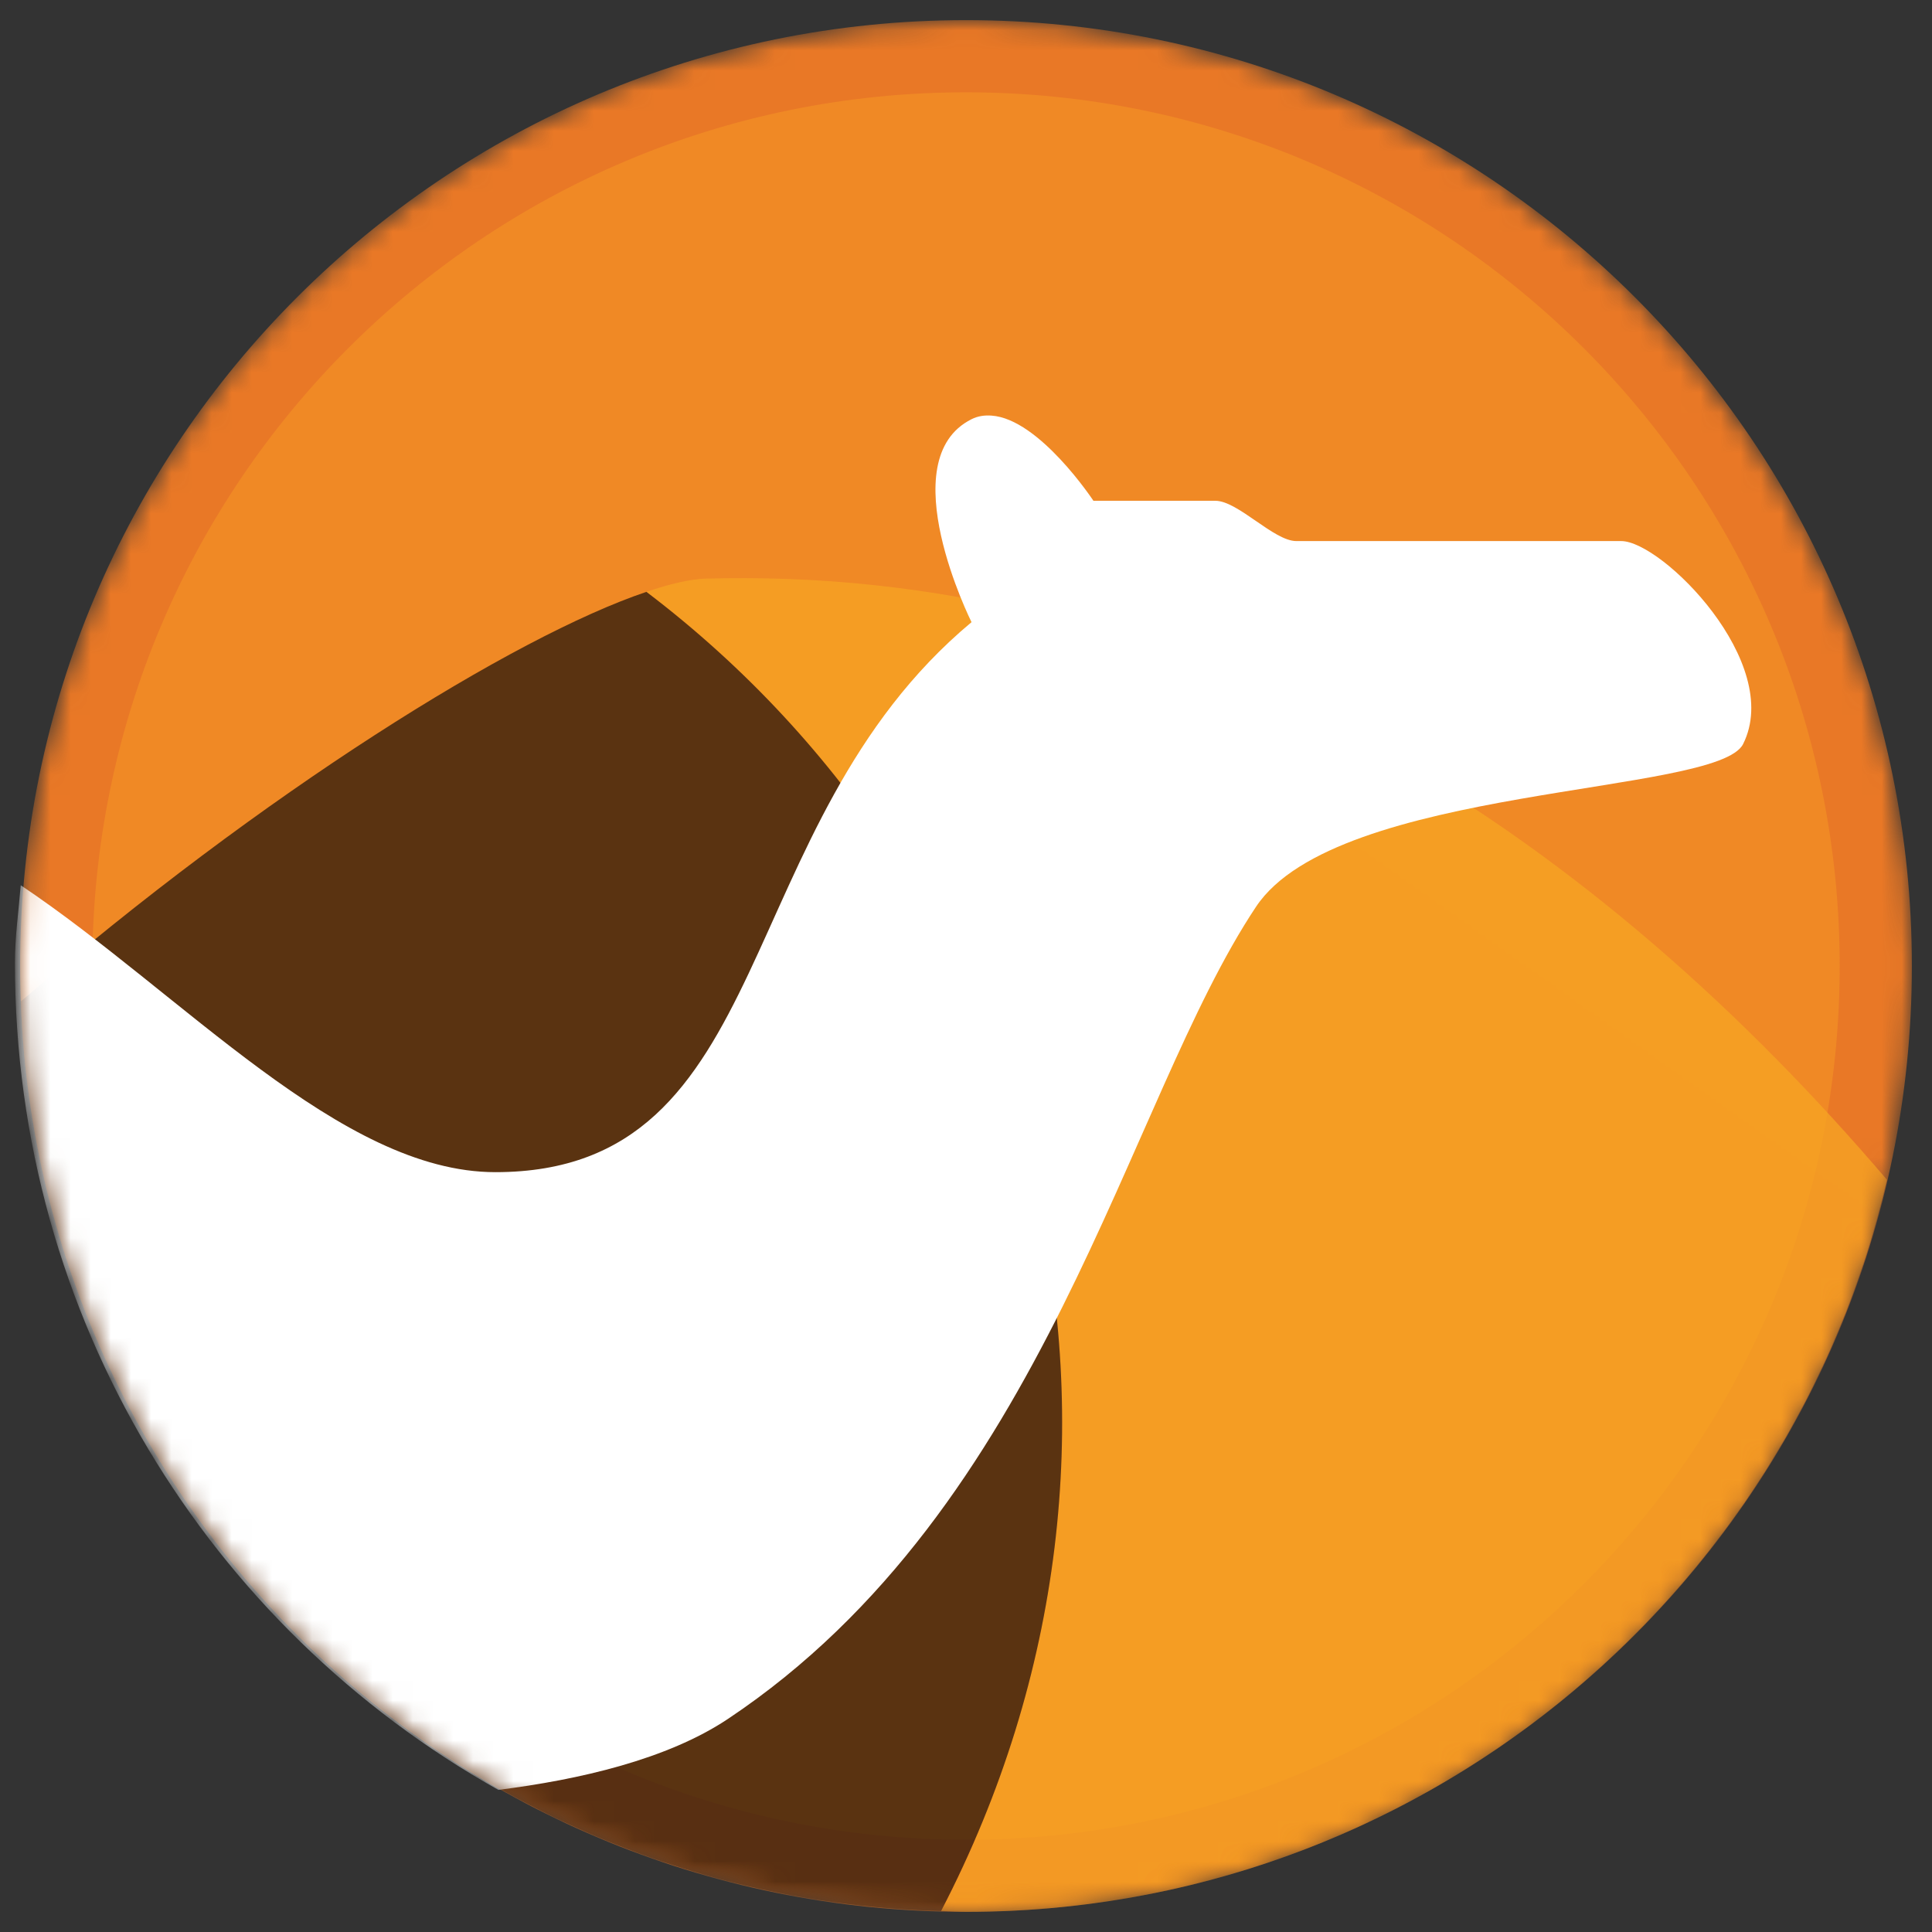
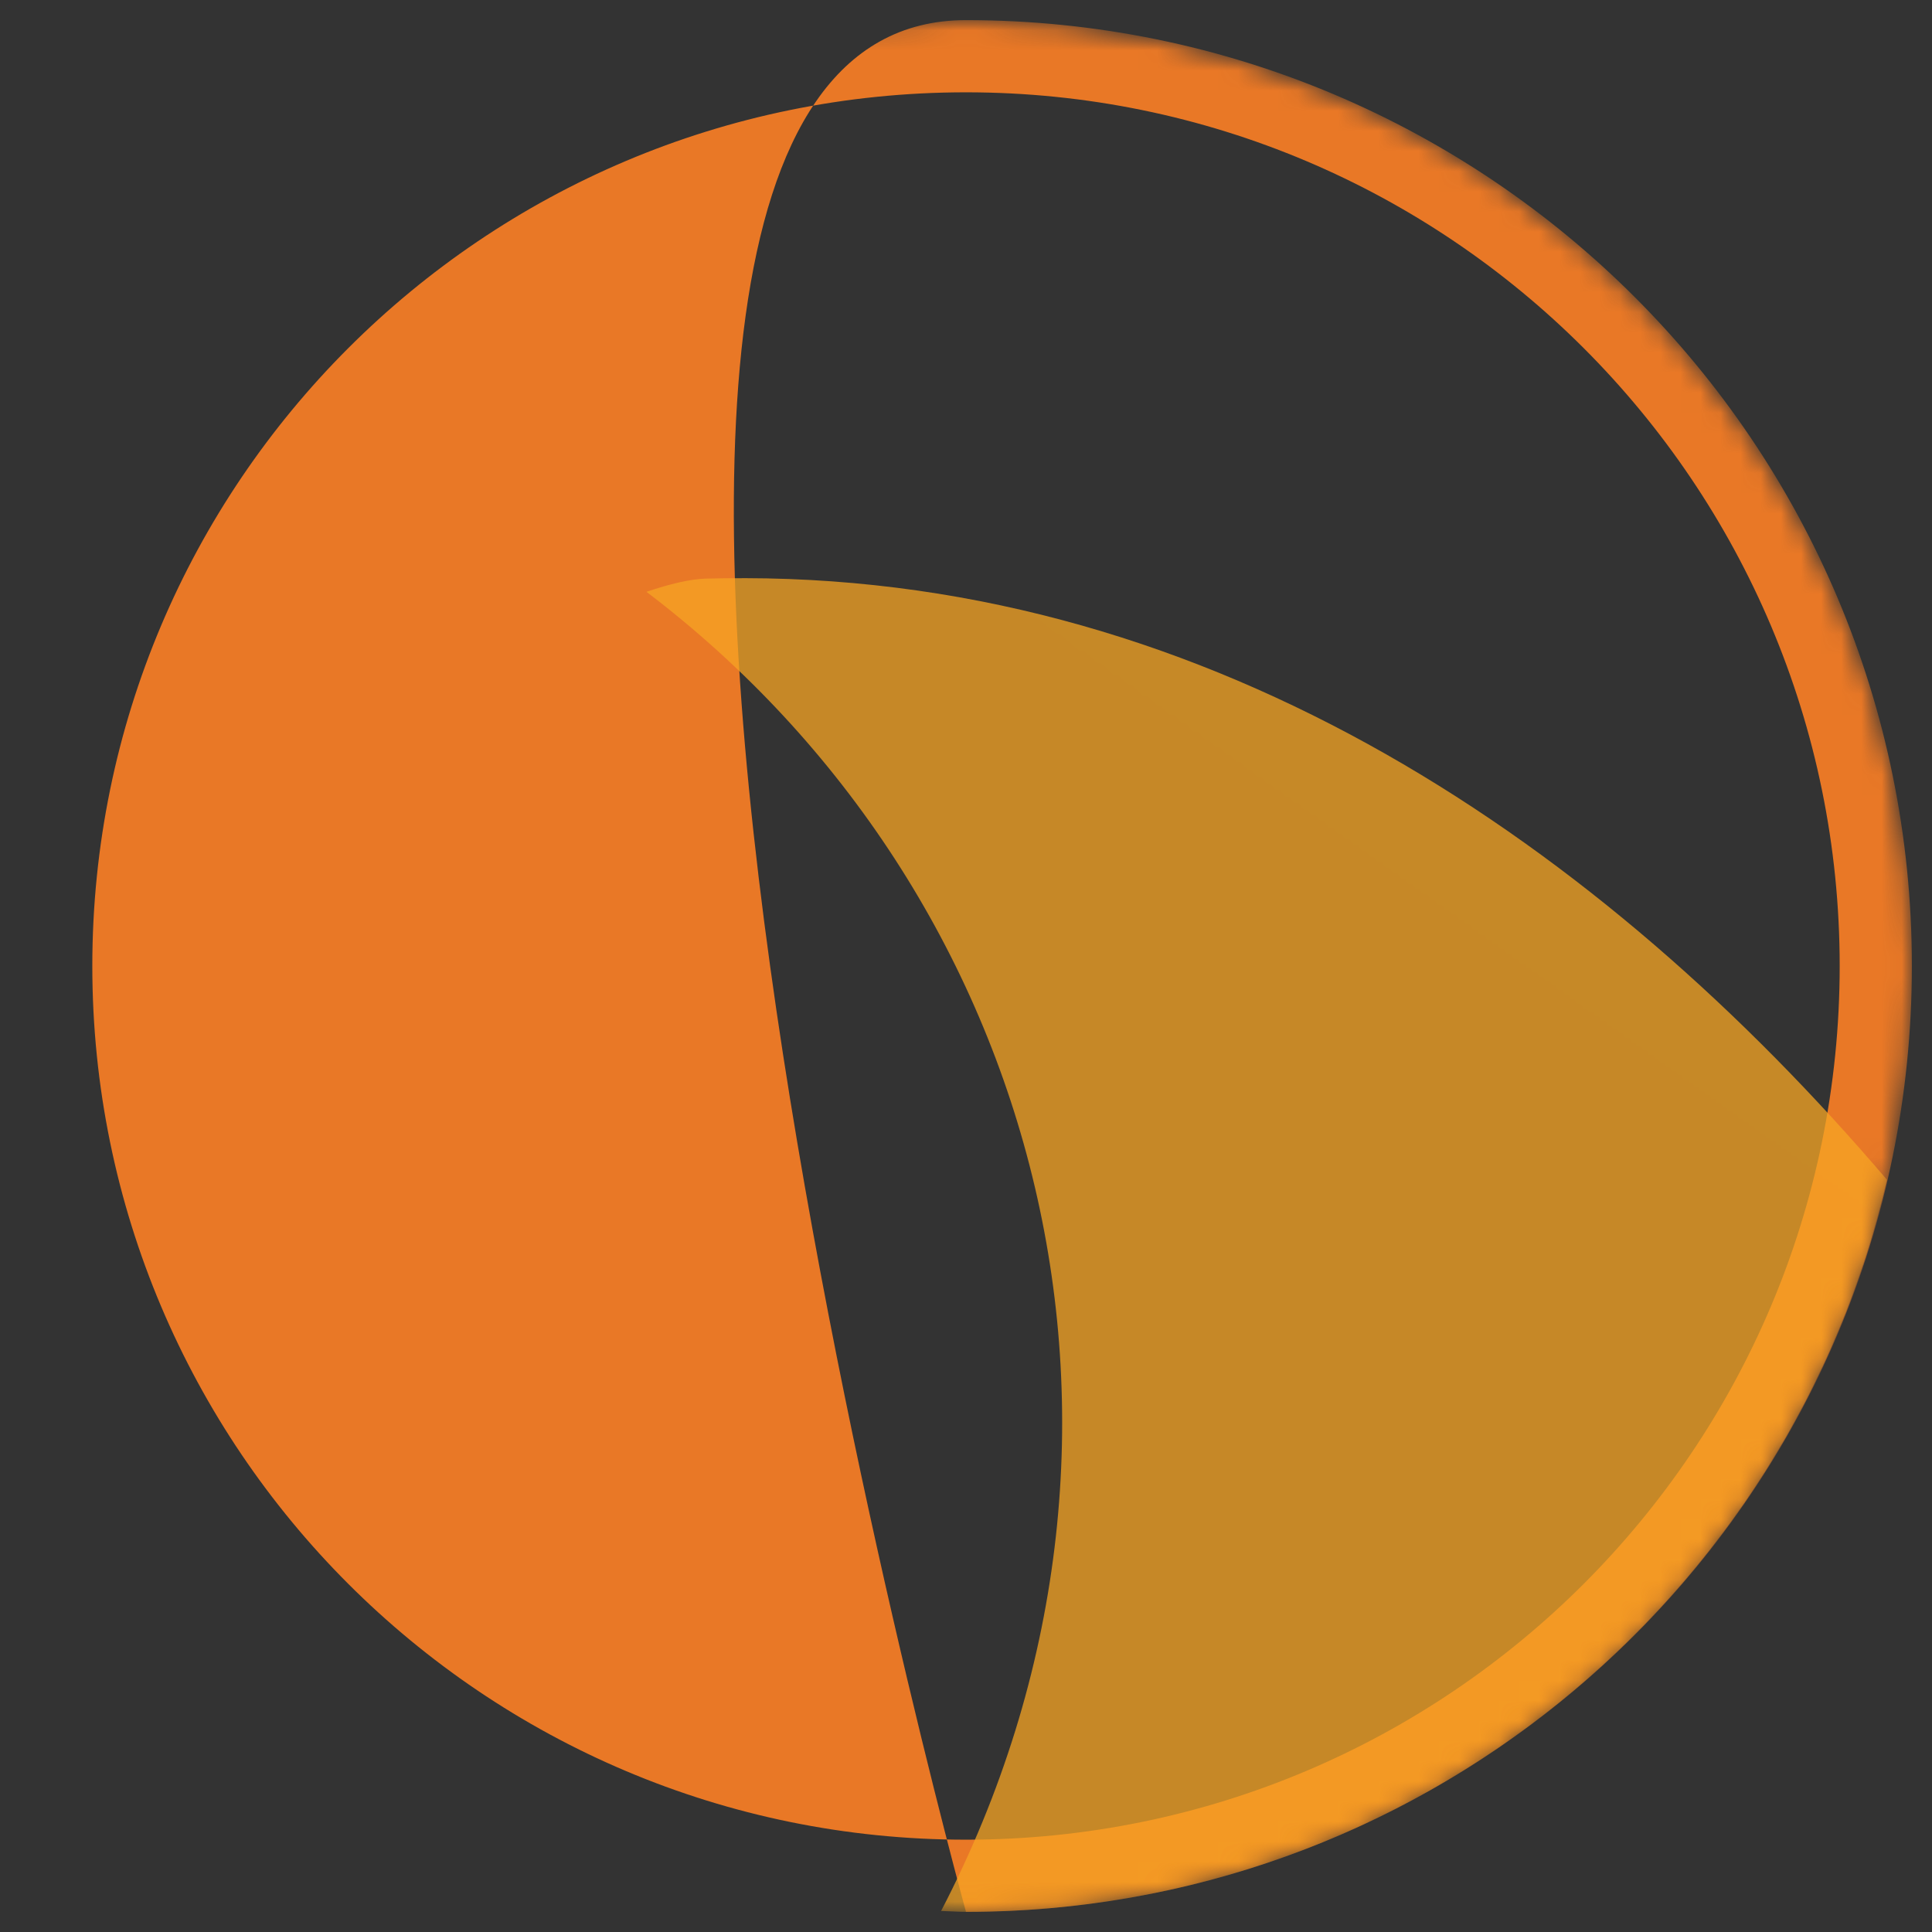
<svg xmlns="http://www.w3.org/2000/svg" fill="none" viewBox="0 0 96 96" id="Apache-Camel--Streamline-Svg-Logos.svg" height="999" width="999" stroke-width="1">
  <rect x="0" y="0" width="96" height="96" fill="#333333" stroke="none" />
  <desc>Apache Camel Streamline Icon: https://streamlinehq.com</desc>
  <mask id="a" width="94" height="94" x="1" y="1" maskUnits="userSpaceOnUse" style="mask-type:luminance">
-     <path fill="#fff" d="M48 95c25.957 0 47-21.043 47-47S73.957 1 48 1 1 22.043 1 48s21.043 47 47 47Z" />
-   </mask>
+     </mask>
  <g mask="url(#a)">
    <path fill="url(#b)" d="M47.998 93.203c24.966 0 45.205-20.239 45.205-45.205S72.964 2.793 47.998 2.793 2.793 23.032 2.793 47.998c0 24.966 20.239 45.205 45.205 45.205Z" />
  </g>
  <mask id="c" width="94" height="94" x="1" y="1" maskUnits="userSpaceOnUse" style="mask-type:luminance">
    <path fill="#fff" d="M48 95c25.957 0 47-21.043 47-47S73.957 1 48 1 1 22.043 1 48s21.043 47 47 47Z" />
  </mask>
  <g mask="url(#c)">
-     <path fill="url(#d)" d="M48 95C22.043 95 1 73.957 1 48S22.043 1 48 1s47 21.043 47 47-21.043 47-47 47Zm0-3.587c23.977 0 43.413-19.437 43.413-43.413C91.413 24.023 71.977 4.587 48 4.587 24.023 4.587 4.587 24.023 4.587 48S24.023 91.413 48 91.413Z" />
+     <path fill="url(#d)" d="M48 95S22.043 1 48 1s47 21.043 47 47-21.043 47-47 47Zm0-3.587c23.977 0 43.413-19.437 43.413-43.413C91.413 24.023 71.977 4.587 48 4.587 24.023 4.587 4.587 24.023 4.587 48S24.023 91.413 48 91.413Z" />
  </g>
  <mask id="e" width="94" height="94" x="1" y="1" maskUnits="userSpaceOnUse" style="mask-type:luminance">
    <path fill="#fff" d="M48 95c25.957 0 47-21.043 47-47S73.957 1 48 1 1 22.043 1 48s21.043 47 47 47Z" />
  </mask>
  <g mask="url(#e)">
    <path fill="url(#f)" d="M37.001 28.729c-.643-.001-1.294.004-1.943.022-.755.022-1.768.262-2.937.655 19.746 14.994 26.844 42.042 14.642 65.548.414.011.826.045 1.243.045 22.302 0 40.939-15.54 45.755-36.378-14.152-16.589-33.345-29.857-56.759-29.893Z" opacity=".75" />
  </g>
  <mask id="g" width="94" height="94" x="1" y="1" maskUnits="userSpaceOnUse" style="mask-type:luminance">
    <path fill="#fff" d="M48 95c25.957 0 47-21.043 47-47S73.957 1 48 1 1 22.043 1 48s21.043 47 47 47Z" />
  </mask>
  <g mask="url(#g)">
-     <path fill="#28170B" d="M32.12 29.409c-6.557 2.207-19.065 9.979-31.091 20.358.913 24.724 20.94 44.544 45.732 45.19 12.203-23.506 5.104-50.554-14.642-65.548Z" opacity=".75" />
-   </g>
+     </g>
  <mask id="h" width="94" height="94" x="1" y="1" maskUnits="userSpaceOnUse" style="mask-type:luminance">
-     <path fill="#fff" d="M48 95c25.957 0 47-21.043 47-47S73.957 1 48 1 1 22.043 1 48s21.043 47 47 47Z" />
-   </mask>
+     </mask>
  <g mask="url(#h)">
    <path fill="#fff" d="M48.275 20.83c-4.034 2.018 0 10.085 0 10.085-12.107 10.092-9.535 27.329-23.66 27.329-7.7 0-15.511-8.841-23.585-14.257-.104 1.277-.288 2.56-.288 3.864 0 17.66 9.643 33.019 24.021 41.087 4.022-.507 8.386-1.511 11.402-3.522 15.842-10.562 19.776-30.657 26.249-40.363 4.031-6.056 22.925-5.53 24.2-8.082 2.02-4.036-4.036-10.085-6.056-10.085H64.417c-1.128 0-2.9-2.003-4.03-2.003h-6.056s-2.683-4.07-5.065-4.232c-.342-.024-.672.019-.992.179Z" />
  </g>
  <defs>
    <linearGradient id="b" x1="-1133.09" x2="9161.62" y1="9786.39" y2="-174.788" gradientUnits="userSpaceOnUse">
      <stop stop-color="#F69923" />
      <stop offset=".11" stop-color="#F79A23" />
      <stop offset=".945" stop-color="#E97826" />
    </linearGradient>
    <linearGradient id="d" x1="-1180" x2="9523.58" y1="10173.2" y2="-183.633" gradientUnits="userSpaceOnUse">
      <stop stop-color="#F69923" />
      <stop offset=".08" stop-color="#F79A23" />
      <stop offset=".419" stop-color="#E97826" />
    </linearGradient>
    <linearGradient id="f" x1="4638.06" x2="7.055" y1="-174.005" y2="6351.38" gradientUnits="userSpaceOnUse">
      <stop stop-color="#F6E423" />
      <stop offset=".412" stop-color="#F79A23" />
      <stop offset=".733" stop-color="#E97826" />
    </linearGradient>
  </defs>
</svg>